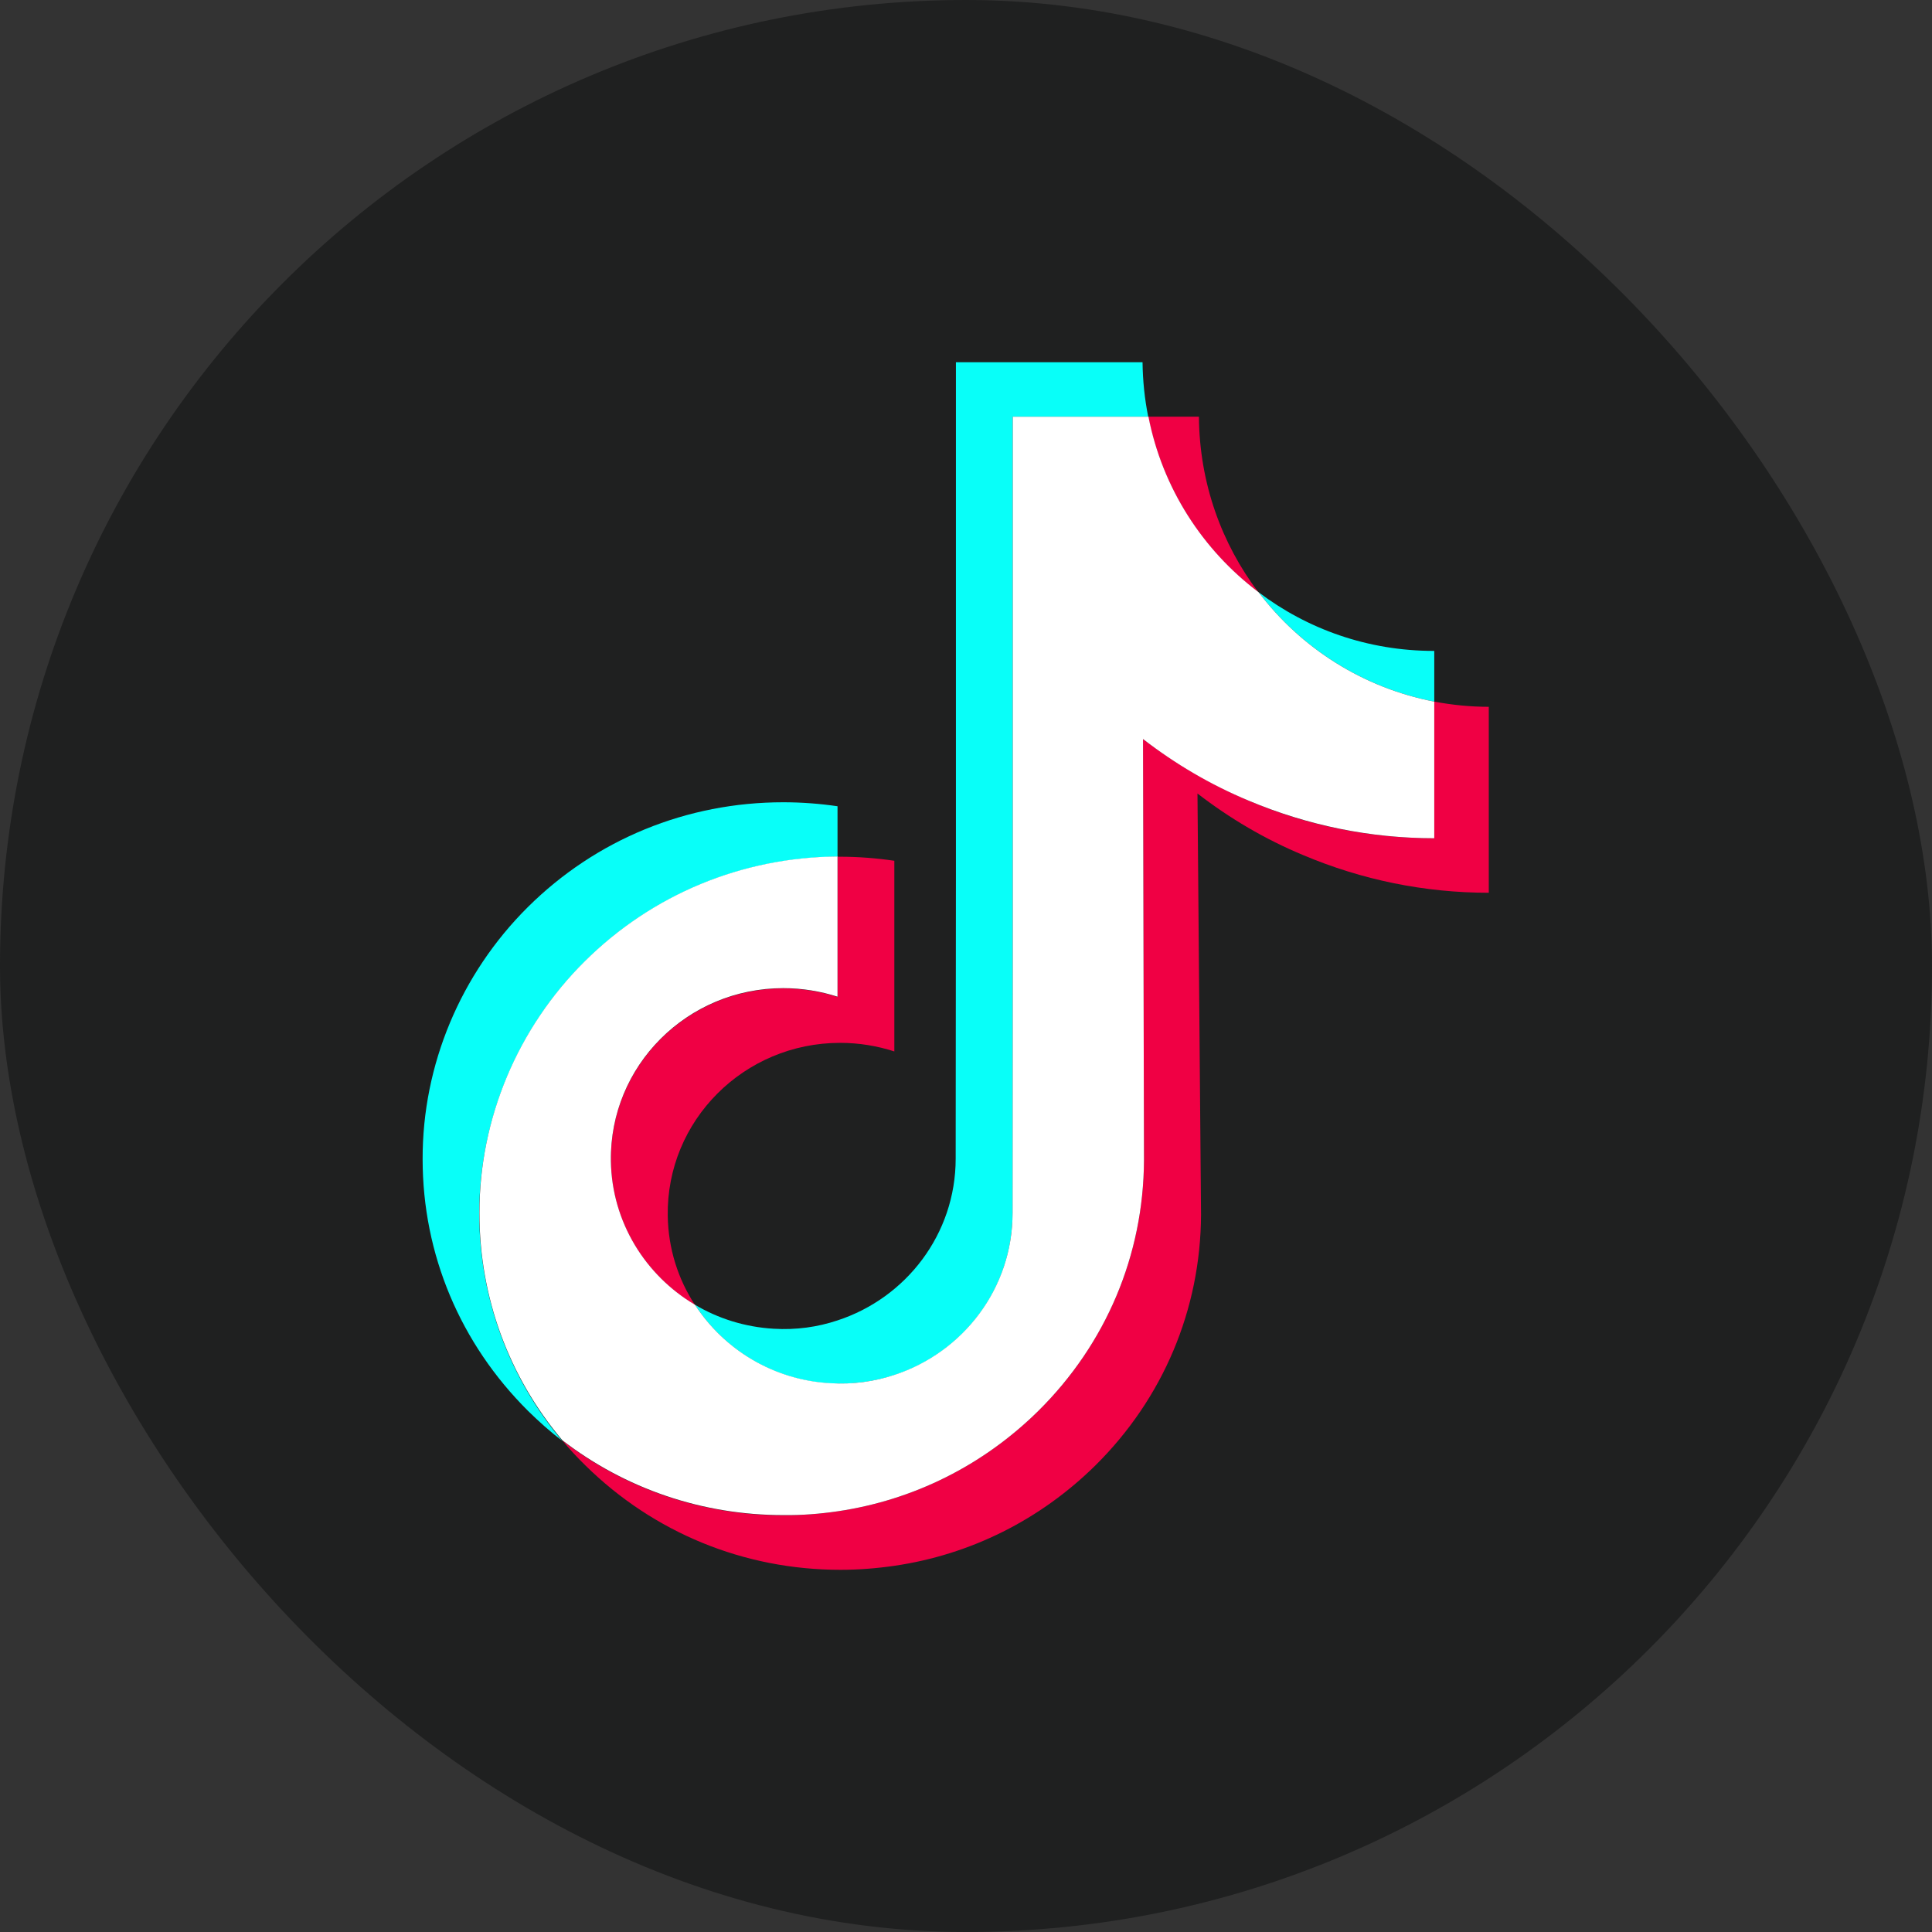
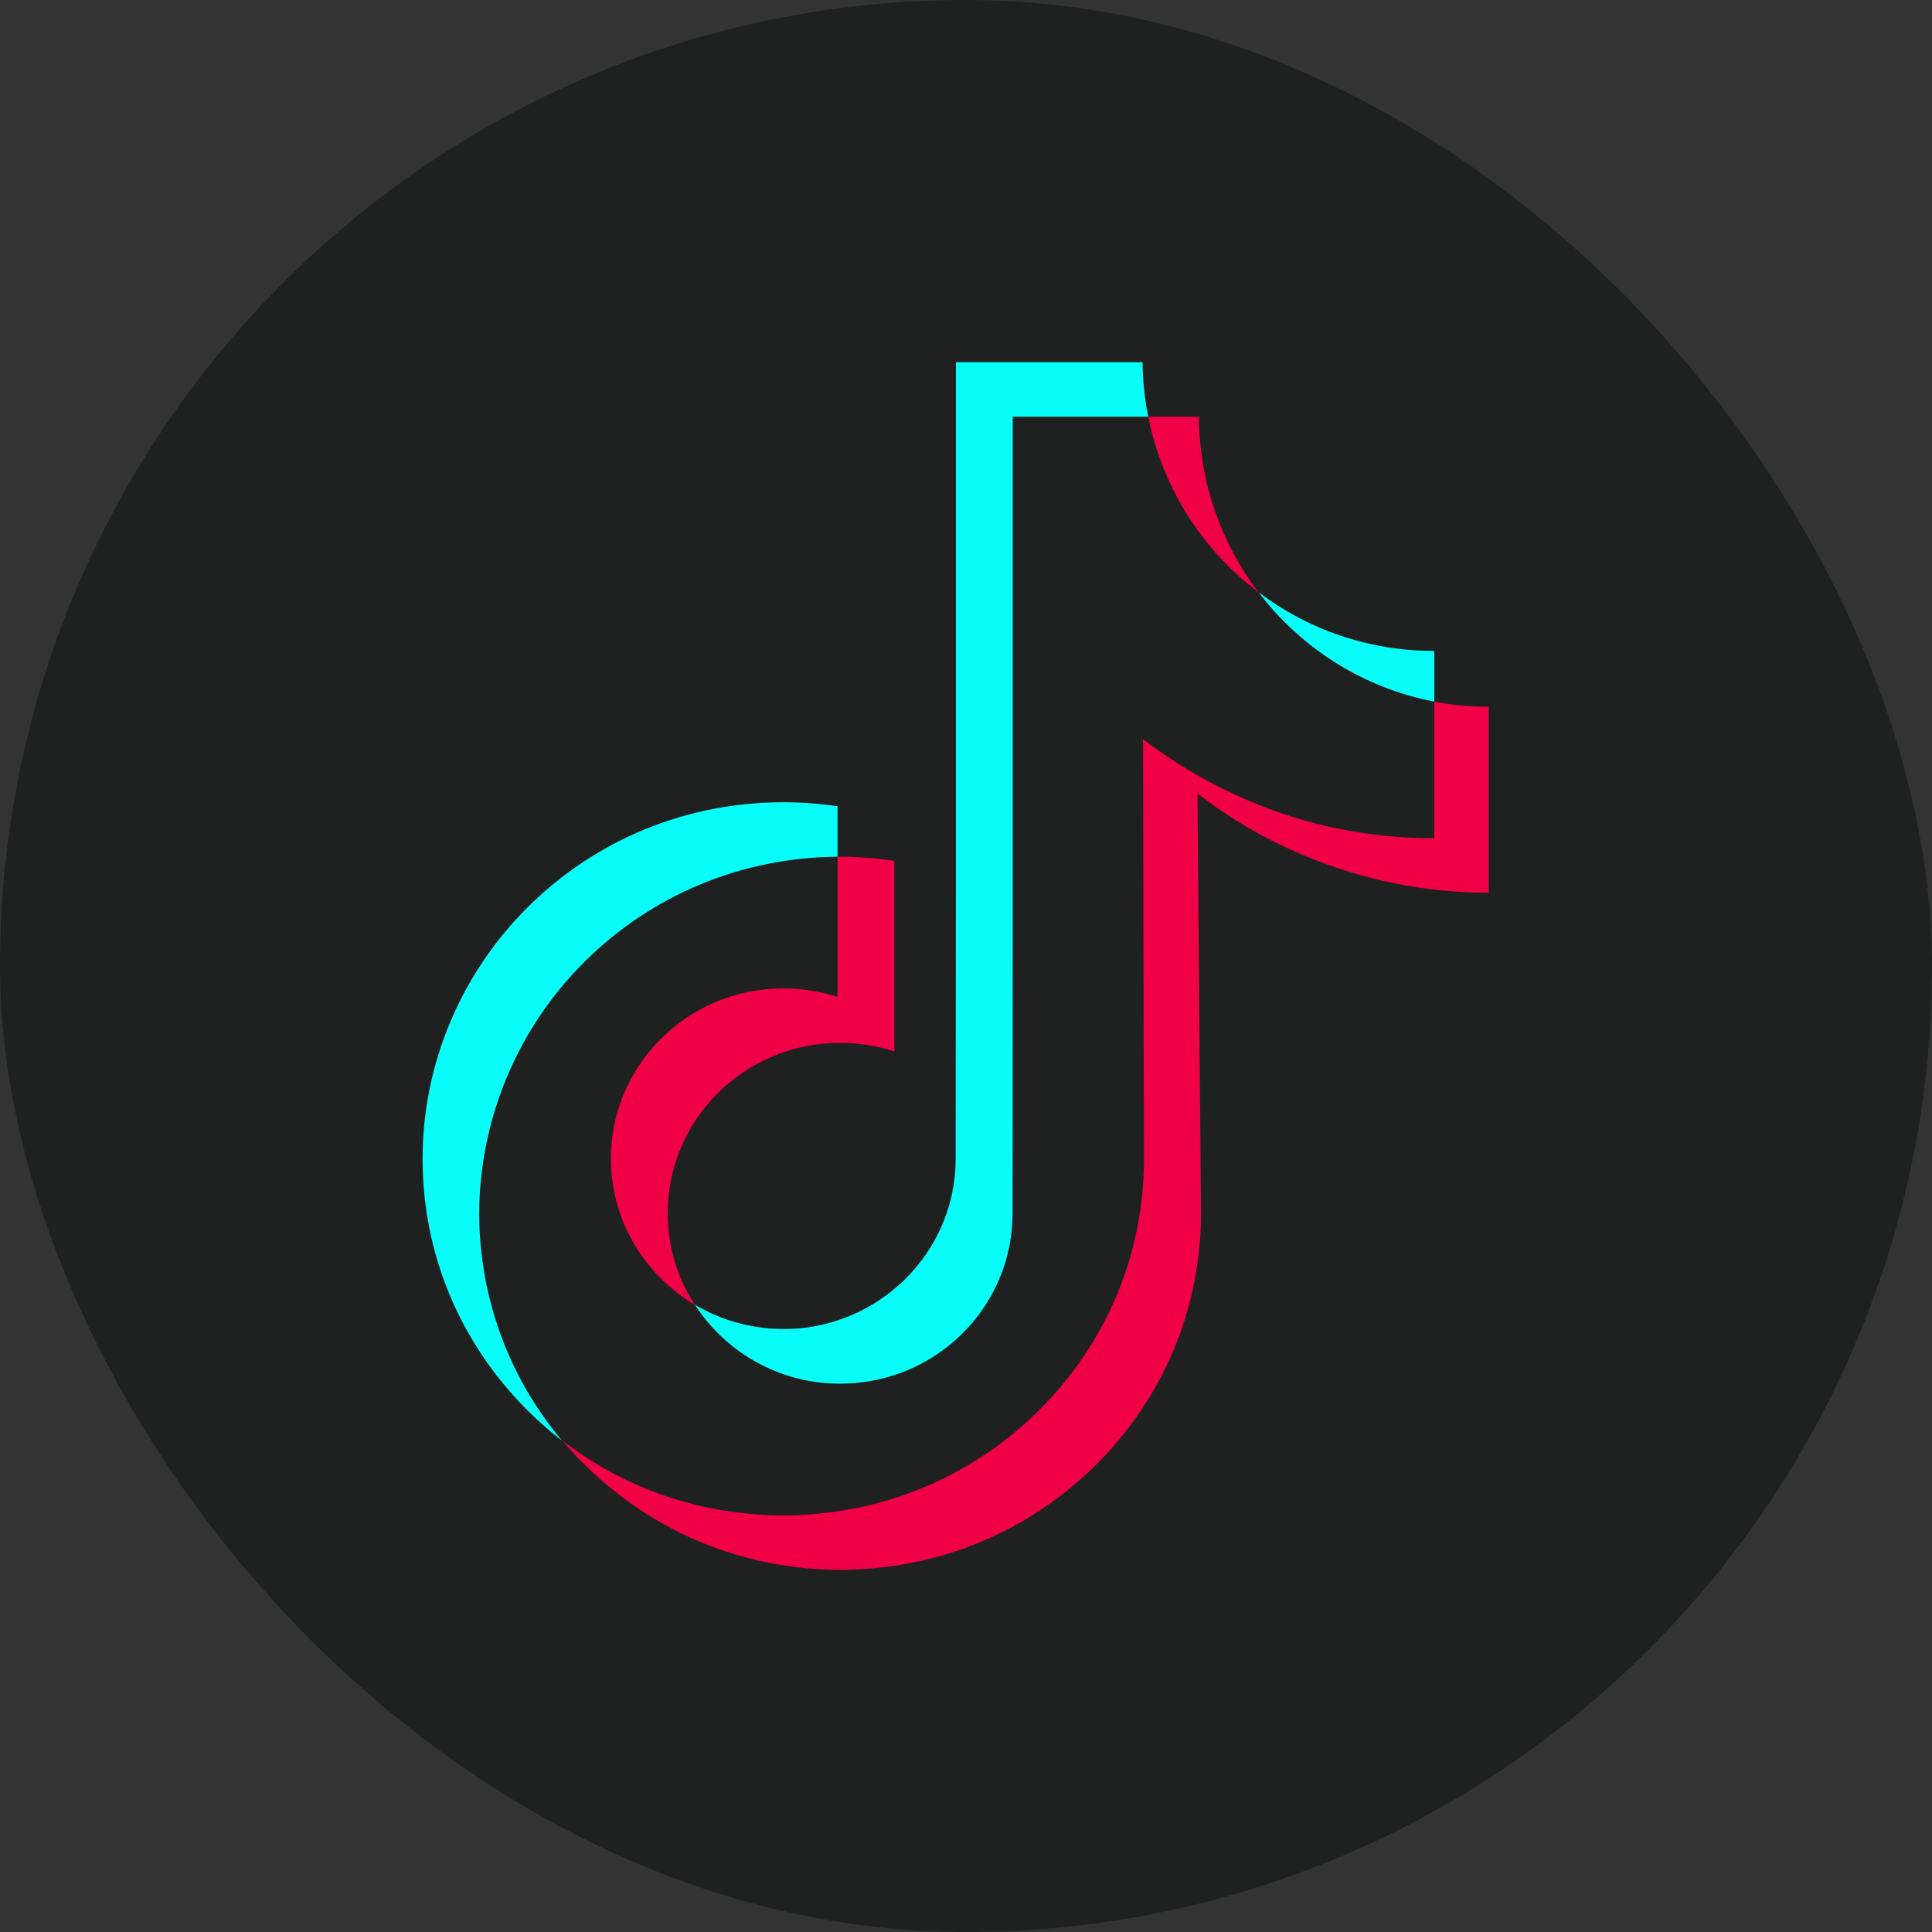
<svg xmlns="http://www.w3.org/2000/svg" viewBox="0 0 32 32" fill="none">
  <rect x="0" y="0" width="32" height="32" fill="#333333" stroke="none" />
  <rect width="32" height="32" rx="16" fill="#1F2020" />
  <path d="M12.974 16.371C11.382 16.371 10.095 17.658 10.118 19.235C10.134 20.247 10.691 21.125 11.511 21.615C11.232 21.188 11.068 20.682 11.06 20.137C11.036 18.56 12.323 17.273 13.915 17.273C14.229 17.273 14.531 17.324 14.813 17.415V14.257C14.519 14.214 14.217 14.19 13.915 14.19H13.872V16.512C13.59 16.422 13.288 16.371 12.974 16.371ZM19.858 6.902H19.018C19.254 8.083 19.916 9.111 20.842 9.809C20.234 9.005 19.866 8.001 19.858 6.902Z" fill="#F00044" />
  <path d="M24.659 11.707C24.349 11.707 24.051 11.676 23.756 11.621V13.884C22.69 13.884 21.654 13.677 20.681 13.261C20.054 12.994 19.469 12.653 18.932 12.241L18.948 19.219C18.94 20.788 18.32 22.259 17.198 23.369C16.284 24.271 15.127 24.848 13.872 25.032C13.578 25.075 13.276 25.099 12.974 25.099C11.633 25.099 10.354 24.663 9.314 23.859C9.432 24 9.558 24.138 9.695 24.271C10.825 25.385 12.323 26.001 13.919 26.001C14.221 26.001 14.523 25.977 14.818 25.934C16.073 25.75 17.23 25.173 18.144 24.271C19.265 23.161 19.885 21.69 19.893 20.121L19.834 13.143C20.368 13.555 20.952 13.9 21.584 14.163C22.56 14.575 23.596 14.787 24.659 14.787" fill="#F00044" />
  <path d="M9.683 15.928C10.801 14.818 12.287 14.202 13.872 14.19V13.354C13.578 13.311 13.276 13.288 12.974 13.288C11.373 13.288 9.871 13.904 8.742 15.025C7.632 16.128 6.996 17.634 7 19.199C7 20.776 7.624 22.255 8.749 23.372C8.93 23.549 9.114 23.714 9.31 23.863C8.424 22.808 7.941 21.49 7.937 20.101C7.941 18.536 8.573 17.03 9.683 15.928ZM23.756 11.621V10.781H23.748C22.658 10.781 21.654 10.421 20.846 9.809C21.548 10.734 22.576 11.393 23.756 11.621Z" fill="#08FFF9" />
  <path d="M13.754 22.914C14.127 22.933 14.484 22.882 14.813 22.776C15.951 22.404 16.771 21.345 16.771 20.097L16.774 15.43V6.902H19.018C18.959 6.608 18.928 6.31 18.924 6H15.833V14.524L15.829 19.191C15.829 20.439 15.009 21.498 13.872 21.87C13.543 21.98 13.186 22.031 12.813 22.008C12.338 21.98 11.895 21.839 11.511 21.611C11.993 22.357 12.817 22.863 13.754 22.914Z" fill="#08FFF9" />
-   <path d="M13.872 25.032C15.127 24.848 16.284 24.271 17.198 23.369C18.32 22.259 18.94 20.788 18.948 19.219L18.932 12.241C19.465 12.653 20.05 12.998 20.681 13.261C21.658 13.672 22.693 13.884 23.756 13.884V11.621C22.576 11.393 21.548 10.735 20.846 9.809C19.92 9.111 19.253 8.083 19.022 6.902H16.774V15.426L16.771 20.093C16.771 21.341 15.951 22.4 14.813 22.773C14.484 22.882 14.127 22.933 13.754 22.91C12.813 22.859 11.993 22.353 11.511 21.611C10.691 21.125 10.134 20.243 10.118 19.231C10.095 17.654 11.381 16.367 12.974 16.367C13.288 16.367 13.59 16.418 13.872 16.508V14.186C12.287 14.198 10.801 14.814 9.683 15.924C8.573 17.026 7.938 18.532 7.941 20.093C7.941 21.482 8.424 22.8 9.314 23.855C10.358 24.659 11.632 25.095 12.974 25.095C13.276 25.099 13.578 25.075 13.872 25.032Z" fill="white" />
</svg>